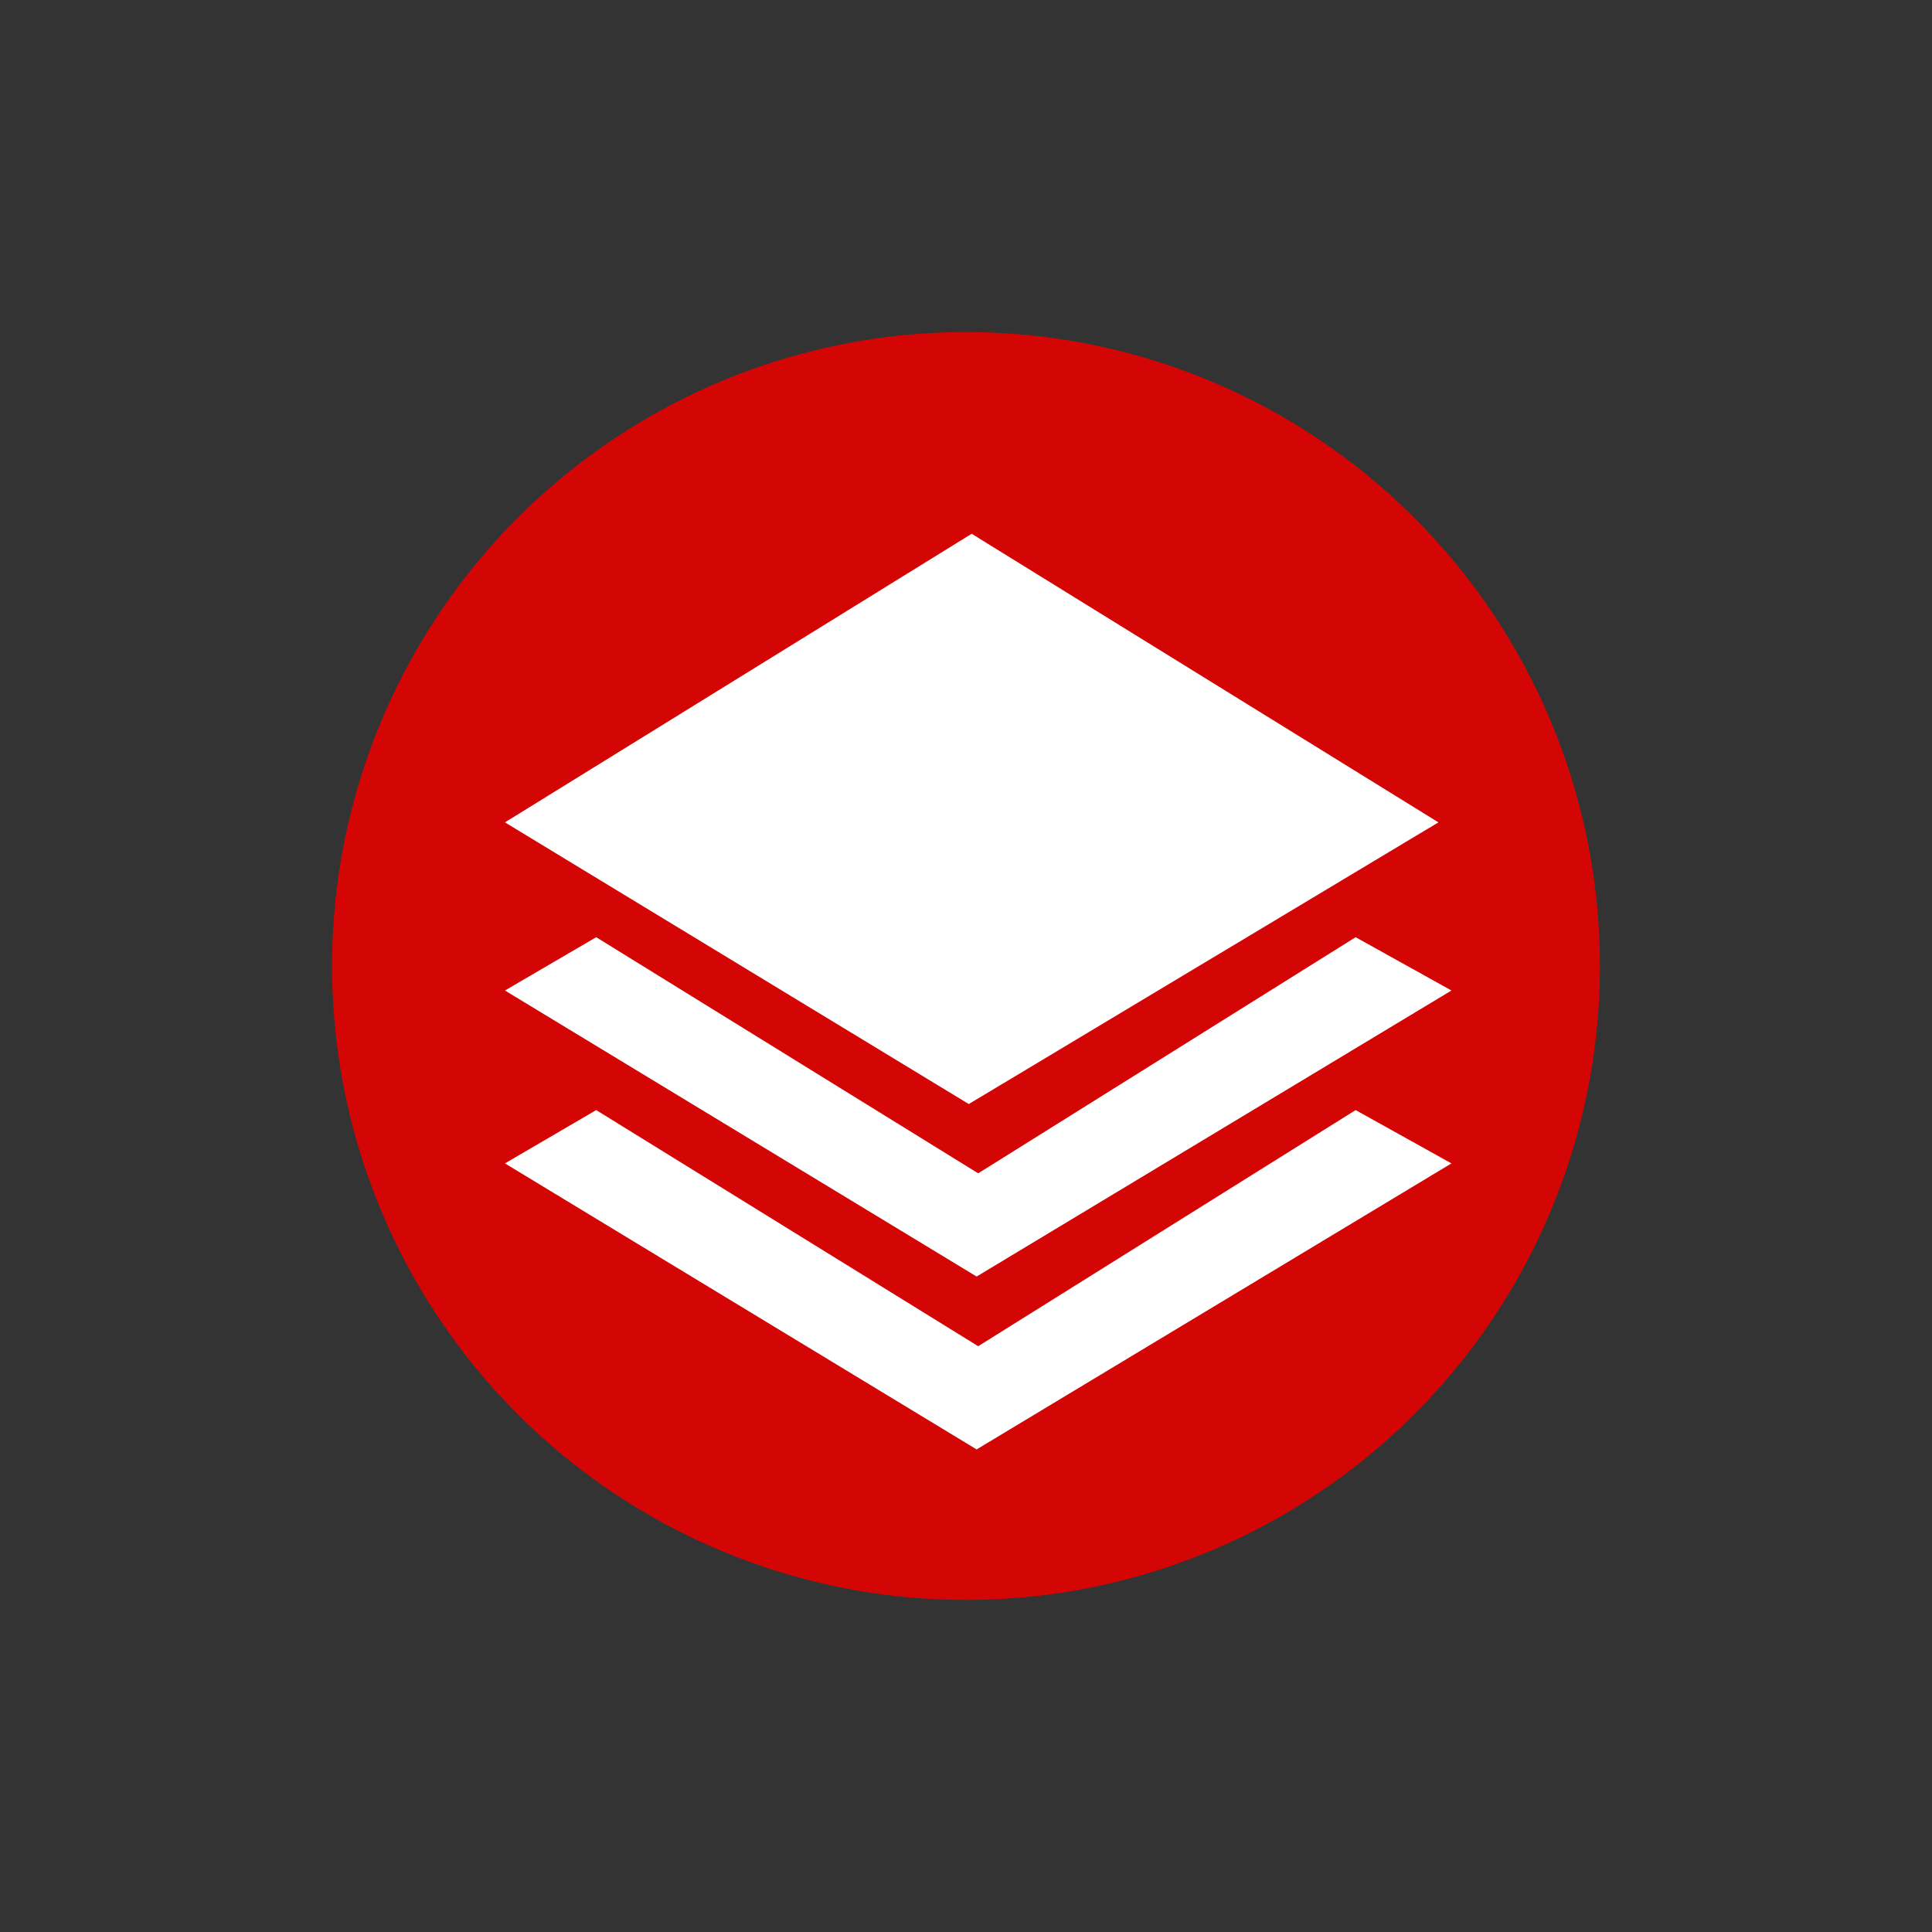
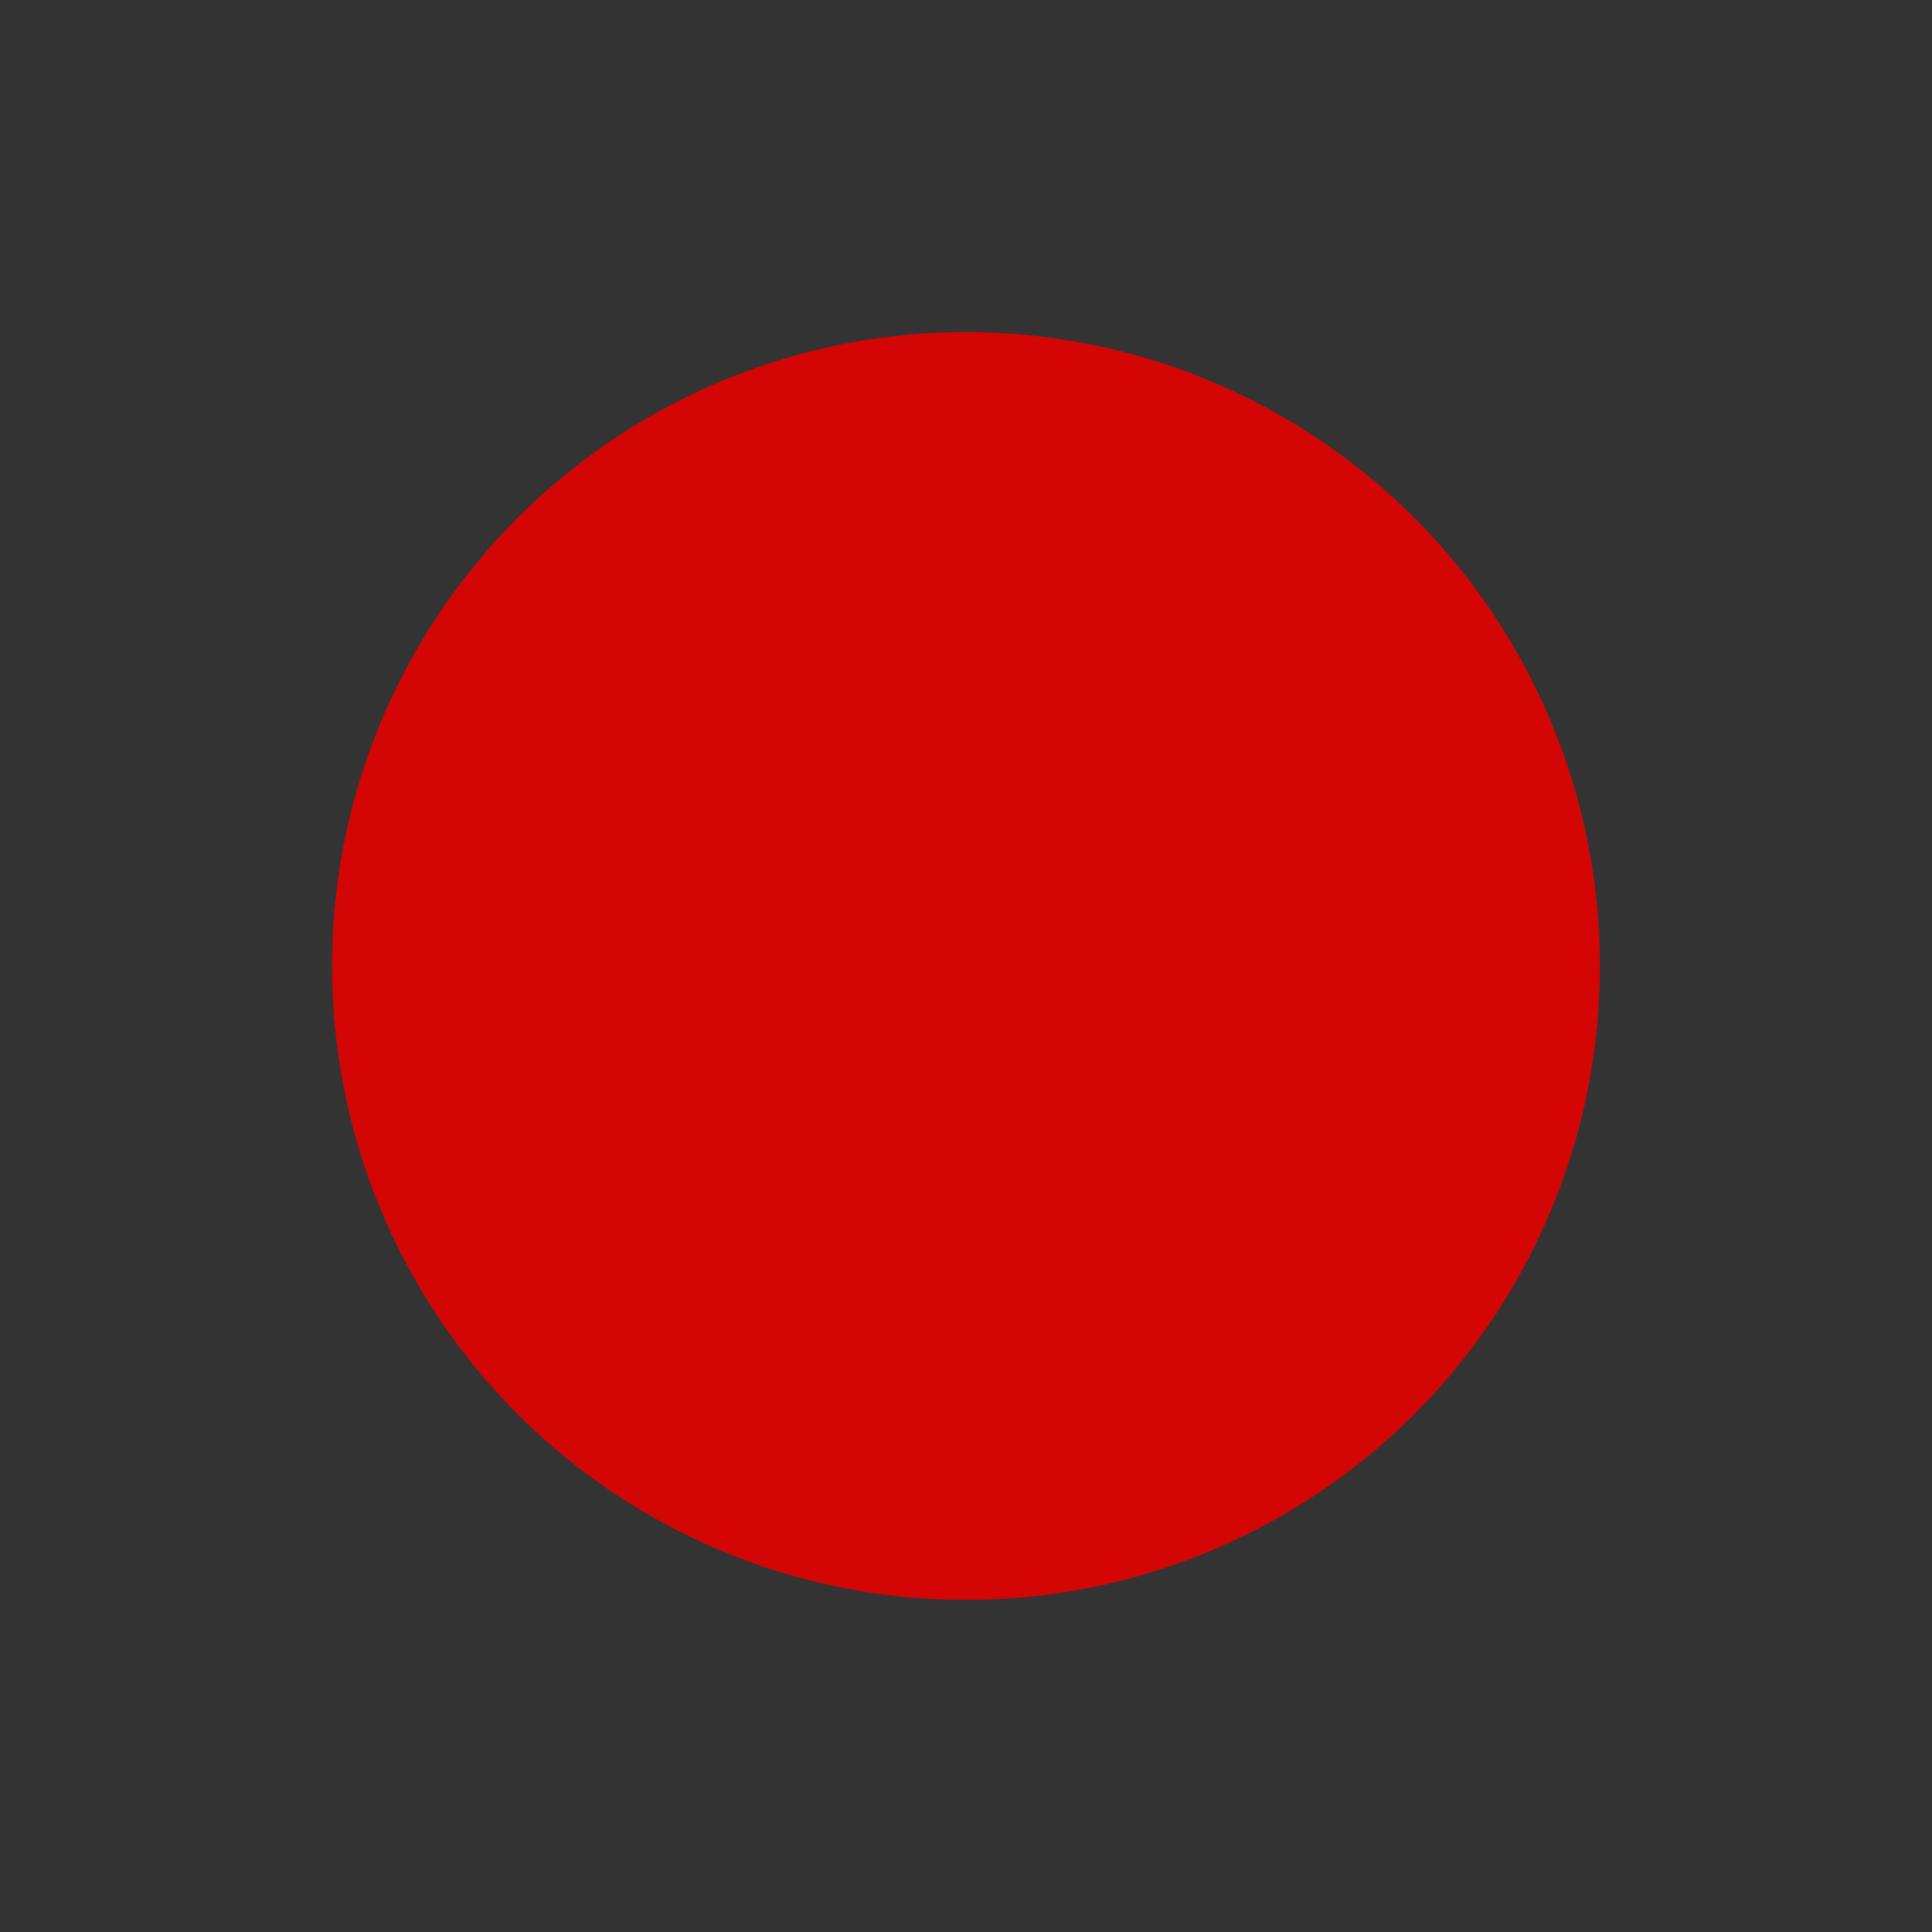
<svg xmlns="http://www.w3.org/2000/svg" width="64px" height="64px" viewBox="0 0 64 64" version="1.1">
  <rect x="0" y="0" width="64" height="64" fill="#333333" stroke="none" />
  <title>juni_layers</title>
  <g id="Page-1" stroke="none" stroke-width="1" fill="none" fill-rule="evenodd">
    <g id="17.juni" transform="translate(-295, -108)">
      <g id="android_slices" transform="translate(17, 15)" />
      <g id="iosSlices" transform="translate(17, 15)" />
      <g id="Group-4" transform="translate(306, 119)" fill="#E50000" opacity="0.9">
        <circle id="Oval" cx="21" cy="21" r="21" />
      </g>
      <g id="Group-8" transform="translate(311.727, 125.682)" fill="#FFFFFF">
-         <path d="M28.18,19.091 L31.354,20.857 L15.625,30.332 L0,20.857 L3.023,19.091 L15.677,26.913 L28.18,19.091 Z M28.18,13.364 L31.354,15.13 L15.625,24.605 L0,15.13 L3.023,13.364 L15.677,21.186 L28.18,13.364 Z M15.461,0 L30.923,9.56 L15.365,18.891 L0,9.56 L15.461,0 Z" id="Combined-Shape-Copy" />
-       </g>
+         </g>
    </g>
  </g>
</svg>